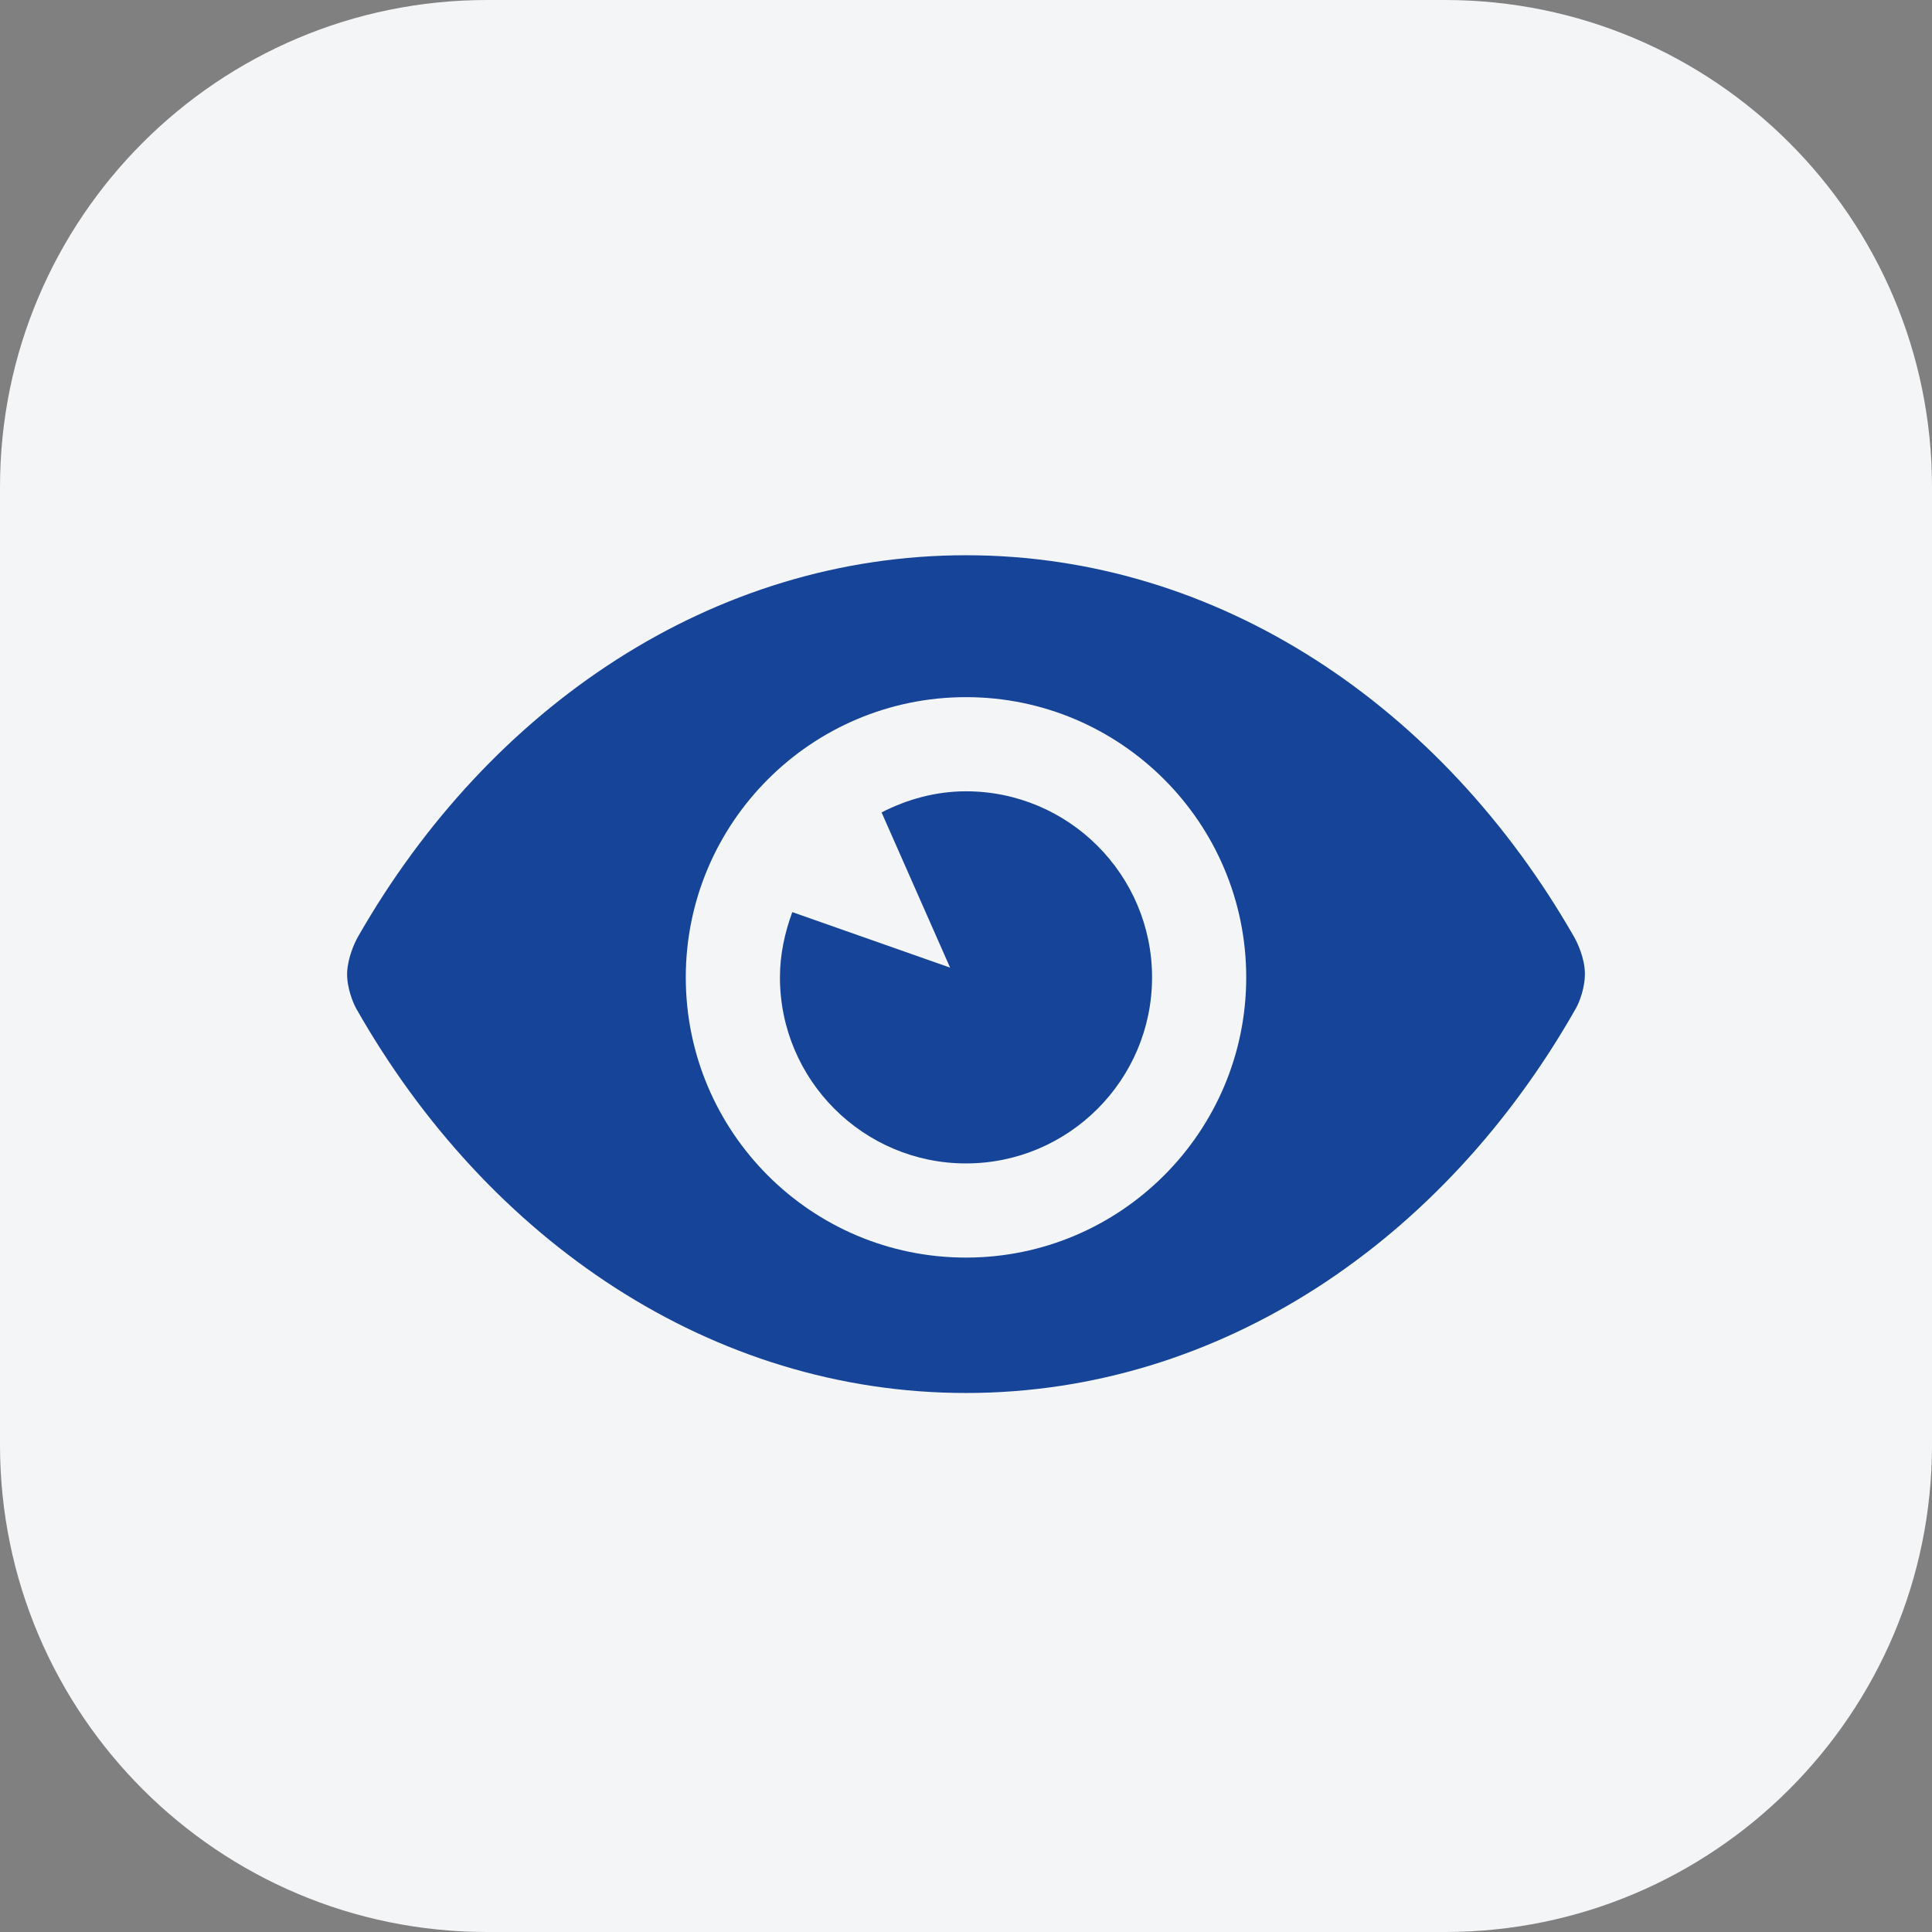
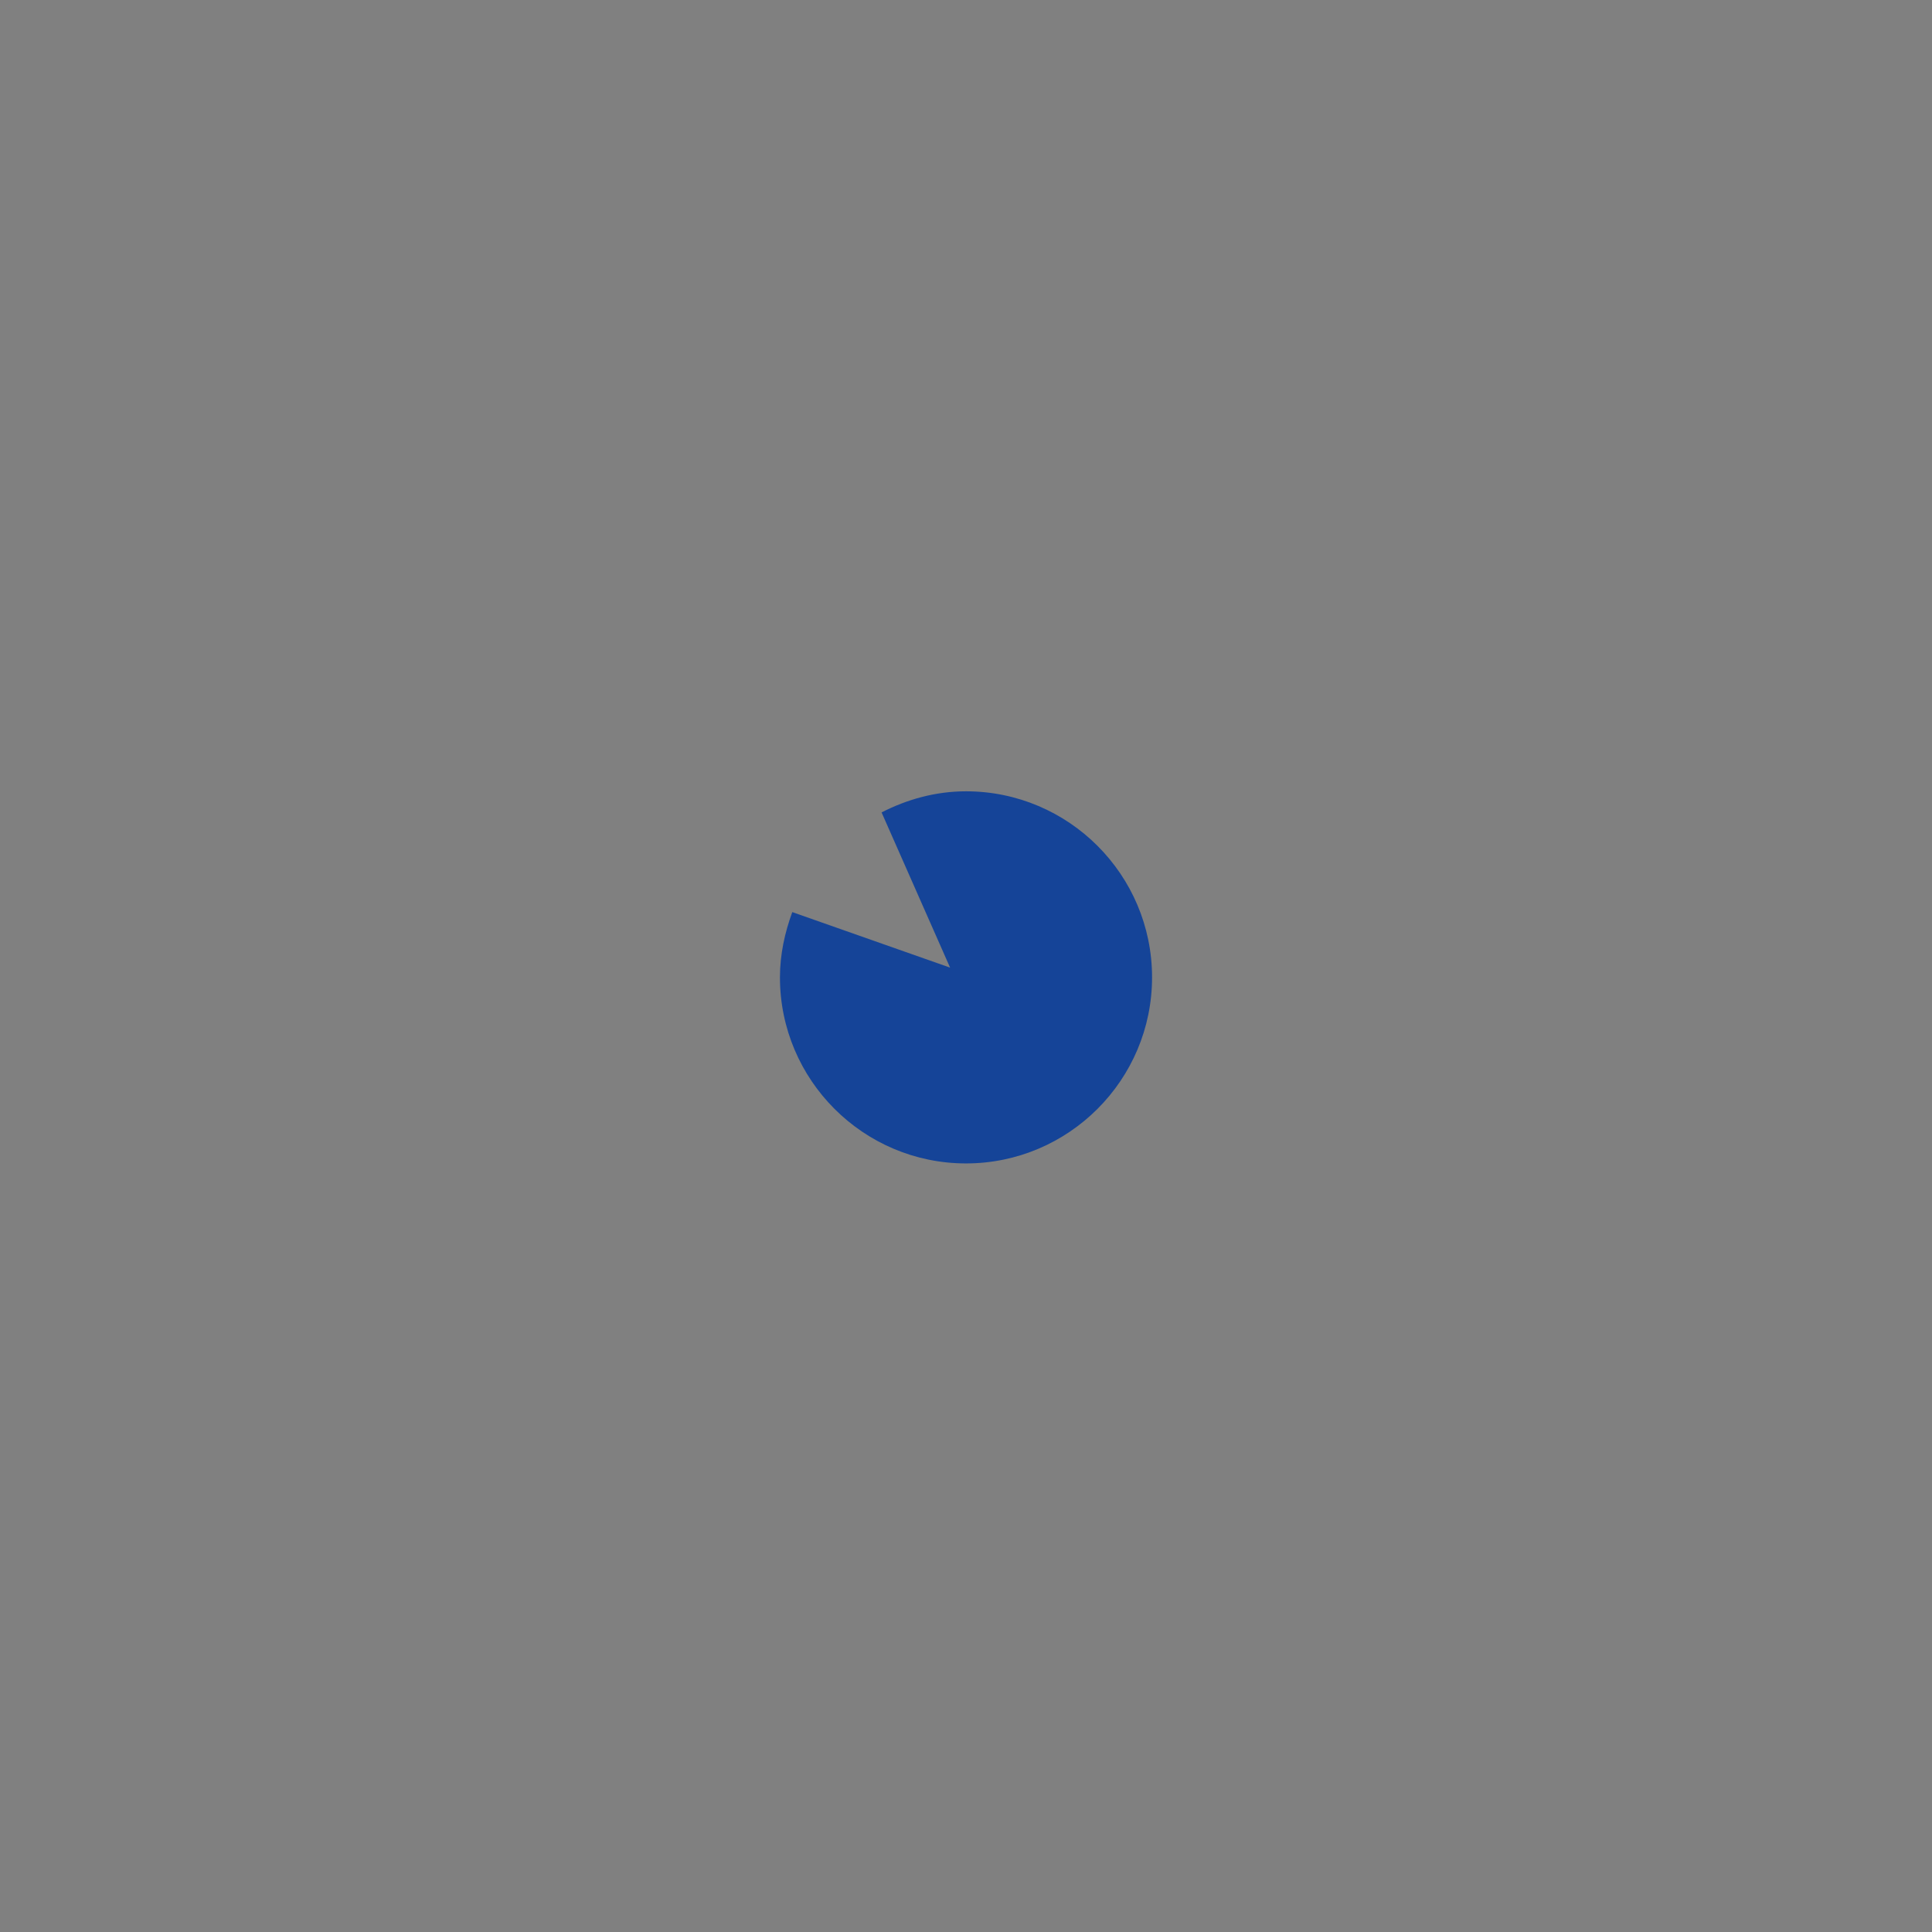
<svg xmlns="http://www.w3.org/2000/svg" id="Layer_2" data-name="Layer 2" viewBox="0 0 59.5 59.5">
  <rect x="0" y="0" width="59.5" height="59.5" fill="#808080" stroke="none" />
  <defs>
    <style>
      .cls-1 {
        fill: #154498;
      }

      .cls-1, .cls-2, .cls-3 {
        stroke-width: 0px;
      }

      .cls-2 {
        fill: none;
      }

      .cls-3 {
        fill: #f4f5f7;
      }
    </style>
  </defs>
  <g id="Layer_1-2" data-name="Layer 1">
    <g>
-       <rect class="cls-2" width="59.5" height="59.5" />
-       <path class="cls-3" d="m44.5,0H15C6.72,0,0,6.72,0,15v29.5c0,8.28,6.72,15,15,15h29.5c8.28,0,15-6.72,15-15V15c0-8.28-6.72-15-15-15Z" />
      <g>
-         <path class="cls-1" d="m48.47,28.84c-4.06-7.08-10.93-11.74-18.72-11.74s-14.67,4.66-18.72,11.74c-.11.19-.32.65-.34,1.12-.01.46.18.92.28,1.1,4.05,7.14,10.95,11.84,18.78,11.84s14.73-4.7,18.78-11.84c.1-.17.29-.64.28-1.1-.01-.46-.23-.93-.34-1.12Zm-18.72,9.89c-4.77,0-8.63-3.87-8.63-8.63s3.87-8.63,8.63-8.63,8.63,3.87,8.63,8.63-3.87,8.63-8.63,8.63Z" />
        <path class="cls-1" d="m29.75,24.37c-.94,0-1.82.25-2.6.65l2.11,4.78-4.86-1.71c-.23.63-.38,1.3-.38,2.01,0,3.16,2.57,5.73,5.73,5.73s5.73-2.57,5.73-5.73-2.57-5.73-5.73-5.73Z" />
      </g>
    </g>
  </g>
</svg>